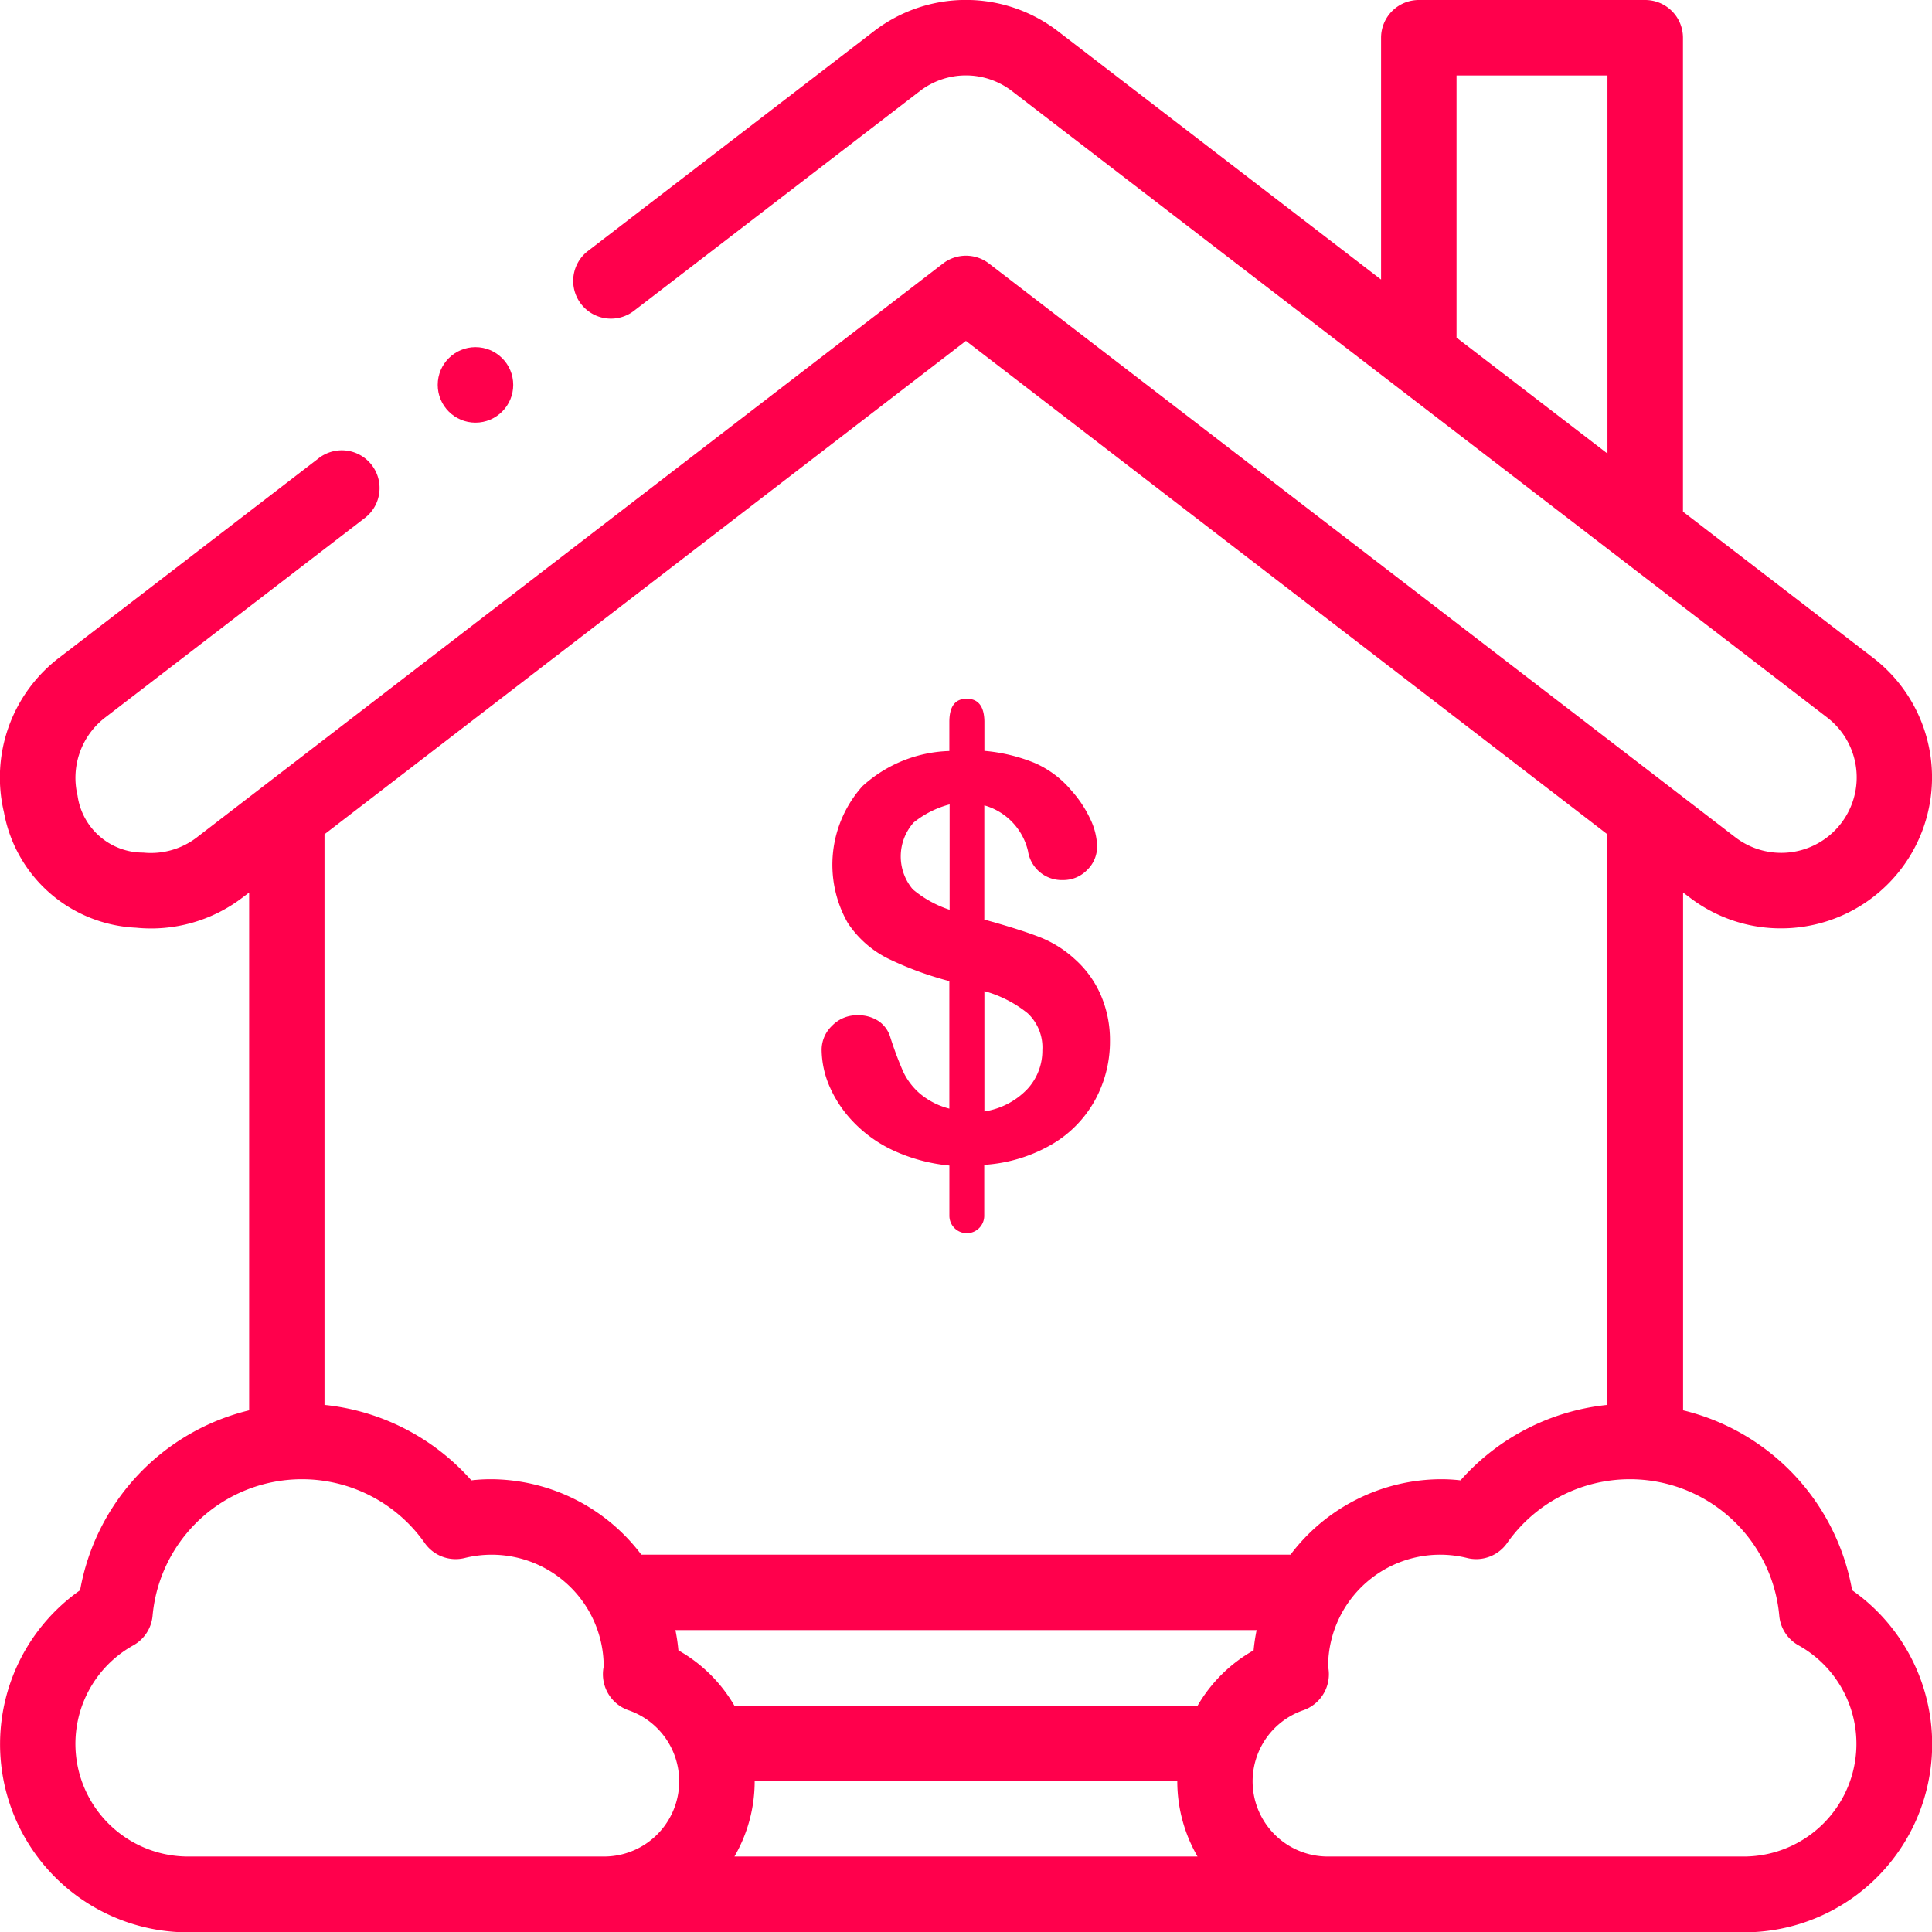
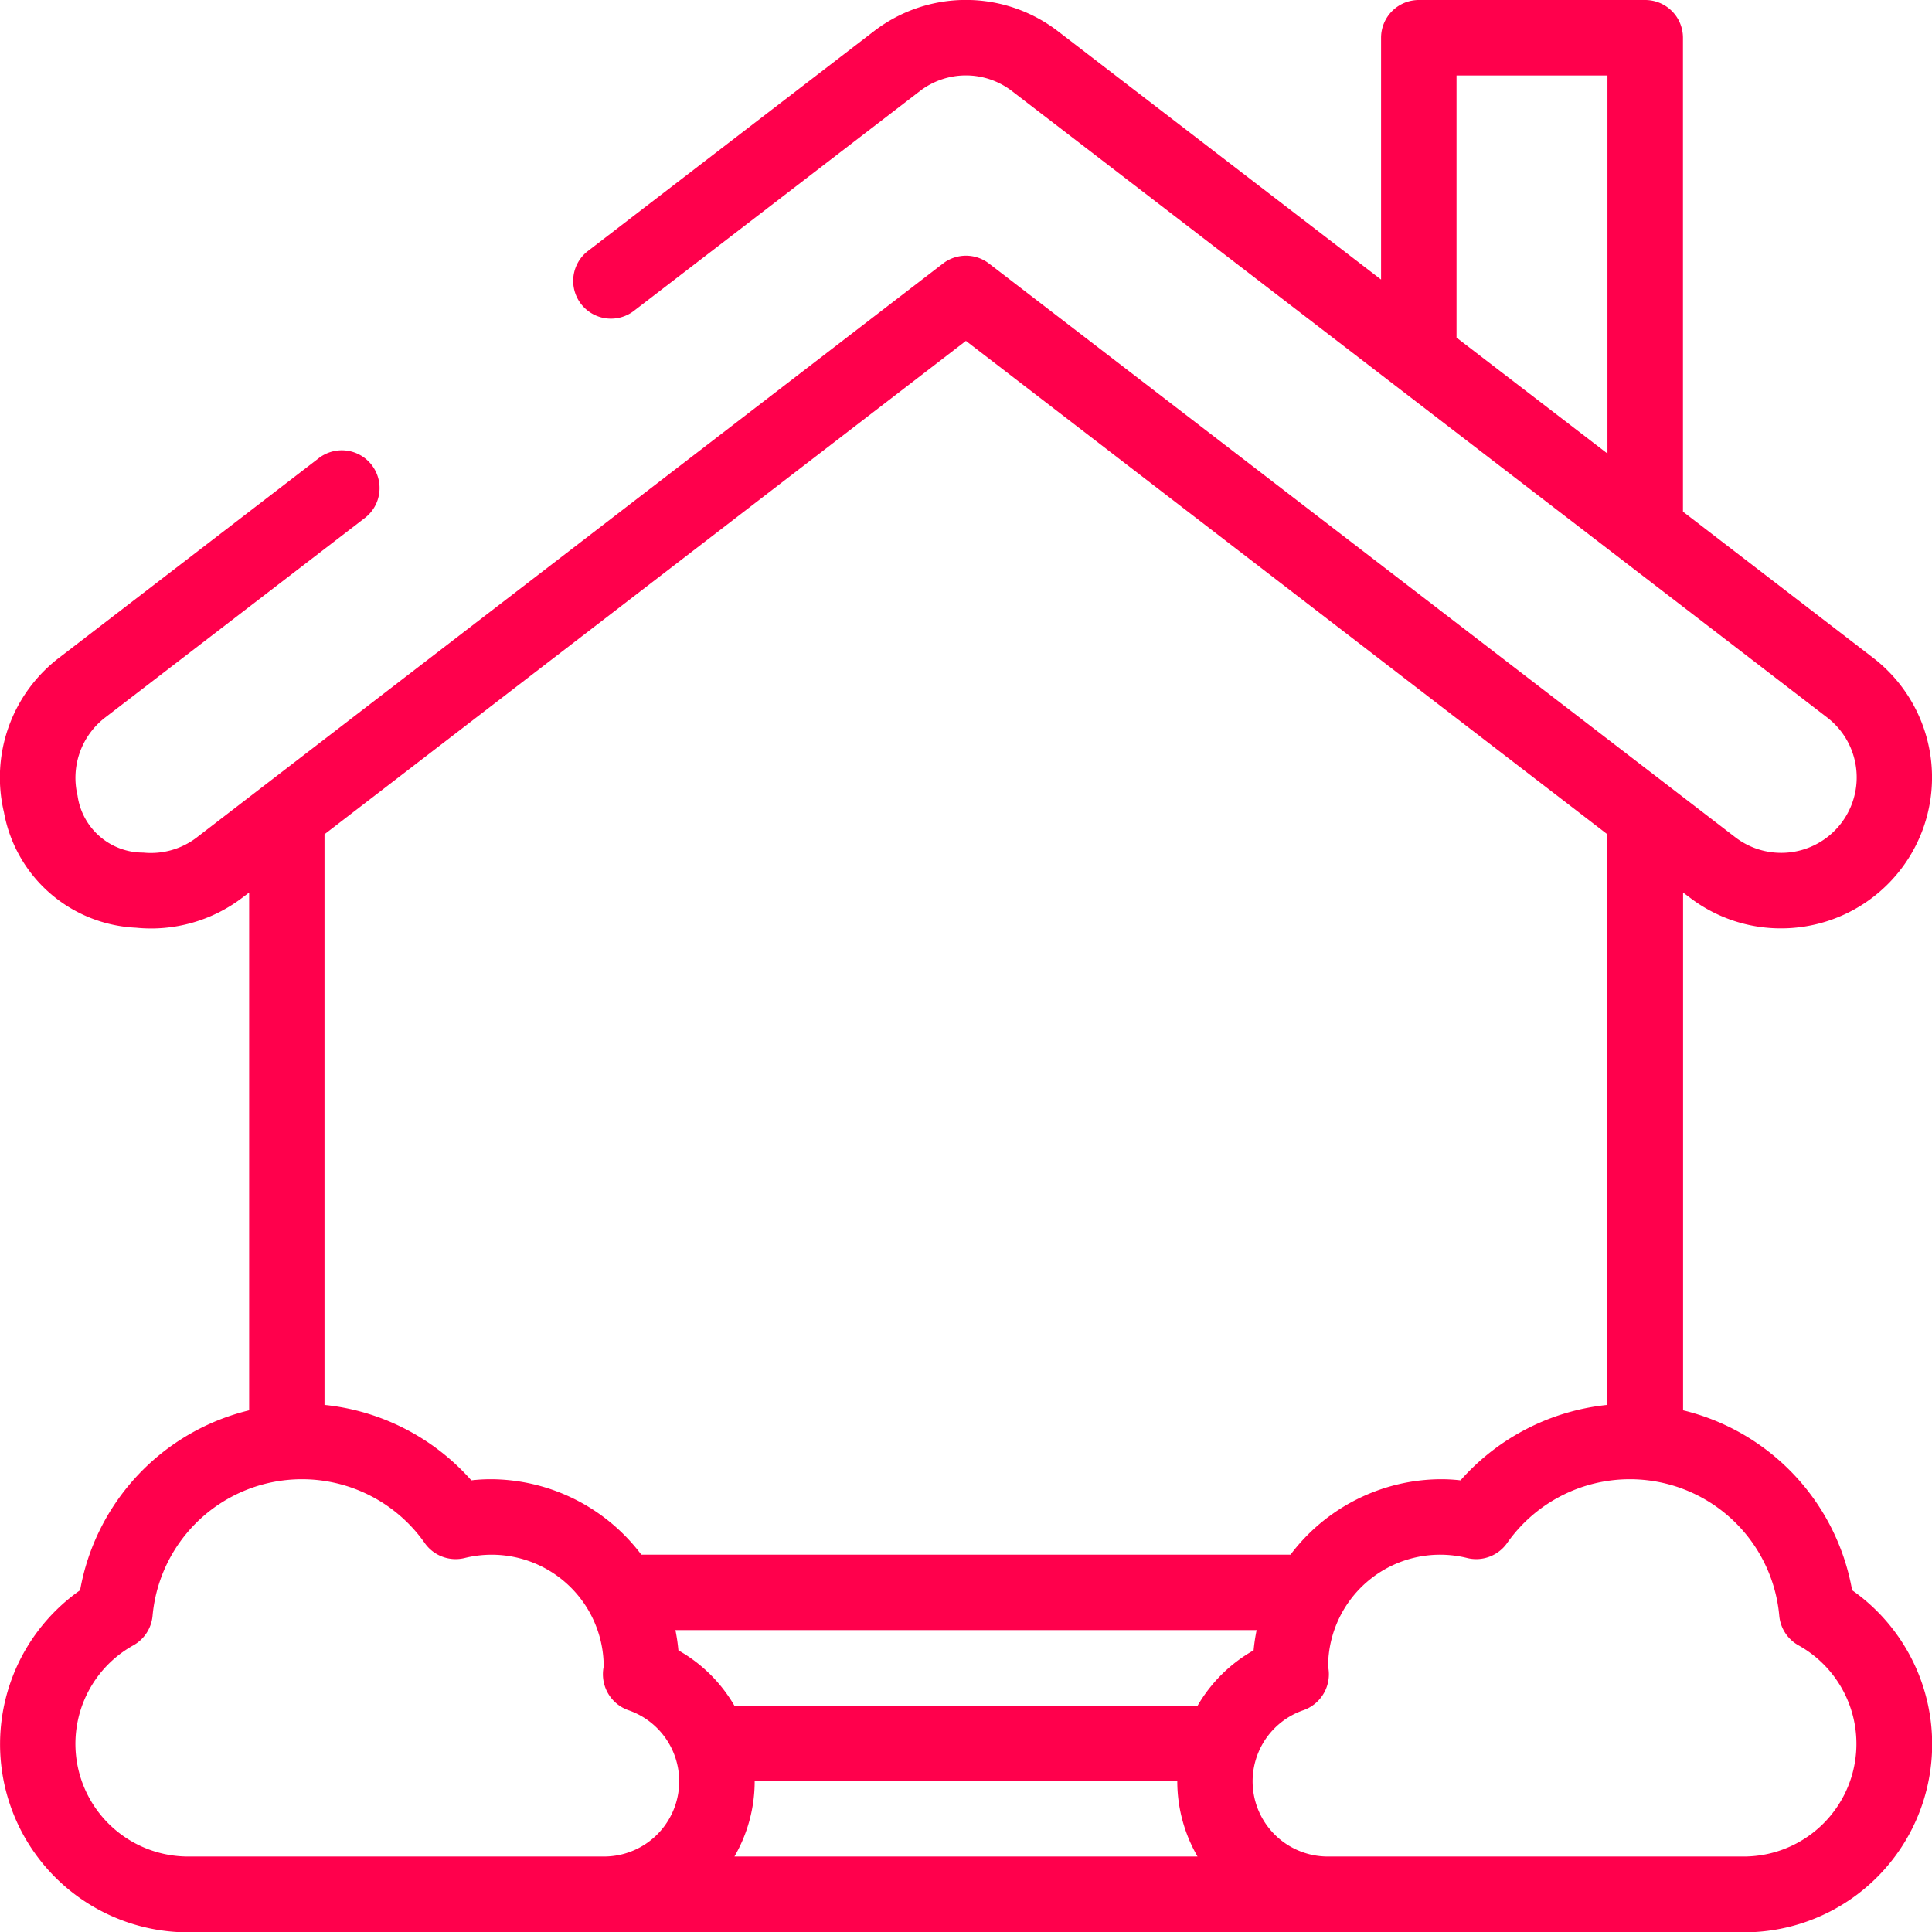
<svg xmlns="http://www.w3.org/2000/svg" width="50" height="50">
  <defs>
    <style>.a{fill:#ff004c}</style>
  </defs>
  <g transform="translate(-2032.252 -.38)">
-     <circle class="a" cx=".977" cy=".977" r=".977" transform="translate(2043.58 9.364)" />
    <path class="a" d="M2075.98 23.606a3.87 3.87 0 002.365.8 3.906 3.906 0 002.369-7.013l-4.907-3.772V1.357a.977.977 0 00-.977-.977h-5.859a.977.977 0 00-.977.977v6.258l-8.377-6.438a3.906 3.906 0 00-4.734 0l-7.435 5.714a.977.977 0 001.19 1.549l7.432-5.712a1.954 1.954 0 012.36 0l21.1 16.214a1.953 1.953 0 01-2.36 3.113L2057.847 7.2a.976.976 0 00-1.157-.025c-.044.031-19.349 14.88-19.351 14.882a1.953 1.953 0 01-1.38.388 1.712 1.712 0 01-1.7-1.475 1.967 1.967 0 01.722-2.026l6.692-5.143a.977.977 0 10-1.19-1.549l-6.689 5.141a3.9 3.9 0 00-1.44 4.008 3.643 3.643 0 003.417 2.988 3.9 3.9 0 002.754-.778l.175-.132v13.4a5.839 5.839 0 00-4.375 4.656 4.869 4.869 0 002.813 8.854h40.234a4.869 4.869 0 002.813-8.854 5.838 5.838 0 00-4.375-4.656v-13.4zm-6.033-21.273h3.906v9.785l-3.906-3zm-22.07 46.094h-10.742a2.917 2.917 0 01-1.427-5.469.977.977 0 00.492-.758 3.882 3.882 0 017.047-1.882.977.977 0 001.023.385 2.9 2.9 0 013.606 2.807.986.986 0 00.638 1.13 1.946 1.946 0 01-.638 3.787zm16.818-5.336a3.879 3.879 0 00-1.448 1.43h-11.99a3.879 3.879 0 00-1.448-1.43 4.94 4.94 0 00-.077-.524h15.041a5 5 0 00-.078.524zm-13.436 5.336a3.883 3.883 0 00.524-1.953h10.937a3.883 3.883 0 00.524 1.953zM2078.3 42.2a.977.977 0 00.492.758 2.917 2.917 0 01-1.427 5.469h-10.742a1.946 1.946 0 01-.638-3.787.986.986 0 00.638-1.13 2.9 2.9 0 013.607-2.807.977.977 0 001.023-.385 3.882 3.882 0 017.047 1.882zm-4.45-5.461a5.872 5.872 0 00-3.8 1.952 4.4 4.4 0 00-.5-.029 4.9 4.9 0 00-3.9 1.953h-16.8a4.9 4.9 0 00-3.9-1.953 4.395 4.395 0 00-.5.029 5.872 5.872 0 00-3.8-1.952V21.971l16.6-12.769 16.6 12.769z" />
-     <path class="a" d="M2057.728 19.045v.767a4.448 4.448 0 011.3.313 2.577 2.577 0 01.949.711 3.022 3.022 0 01.494.746 1.722 1.722 0 01.174.7.84.84 0 01-.26.615.857.857 0 01-.629.259.884.884 0 01-.9-.753 1.611 1.611 0 00-1.13-1.18v2.956q.881.242 1.4.441a2.913 2.913 0 01.935.576 2.662 2.662 0 01.679.935 2.935 2.935 0 01.238 1.19 3.155 3.155 0 01-.38 1.517 3 3 0 01-1.119 1.155 3.984 3.984 0 01-1.755.533v1.318a.451.451 0 01-.451.451.451.451 0 01-.451-.451v-1.3a4.488 4.488 0 01-1.453-.391 3.44 3.44 0 01-1.038-.743 3.1 3.1 0 01-.615-.924 2.448 2.448 0 01-.2-.942.86.86 0 01.267-.615.89.89 0 01.664-.274.94.94 0 01.54.149.767.767 0 01.306.419 9.021 9.021 0 00.334.892 1.716 1.716 0 00.43.565 1.919 1.919 0 00.764.391v-3.3a8.689 8.689 0 01-1.592-.586 2.679 2.679 0 01-1.037-.92 3.046 3.046 0 01.38-3.539 3.486 3.486 0 012.249-.91v-.753q0-.6.448-.6t.459.582zm-.9 4.875v-2.722a2.484 2.484 0 00-.931.469 1.32 1.32 0 00-.021 1.73 2.874 2.874 0 00.95.527zm.9 2.111v3.113a1.95 1.95 0 001.109-.576 1.46 1.46 0 00.391-1.009 1.211 1.211 0 00-.38-.956 3.1 3.1 0 00-1.12-.573z" />
  </g>
</svg>